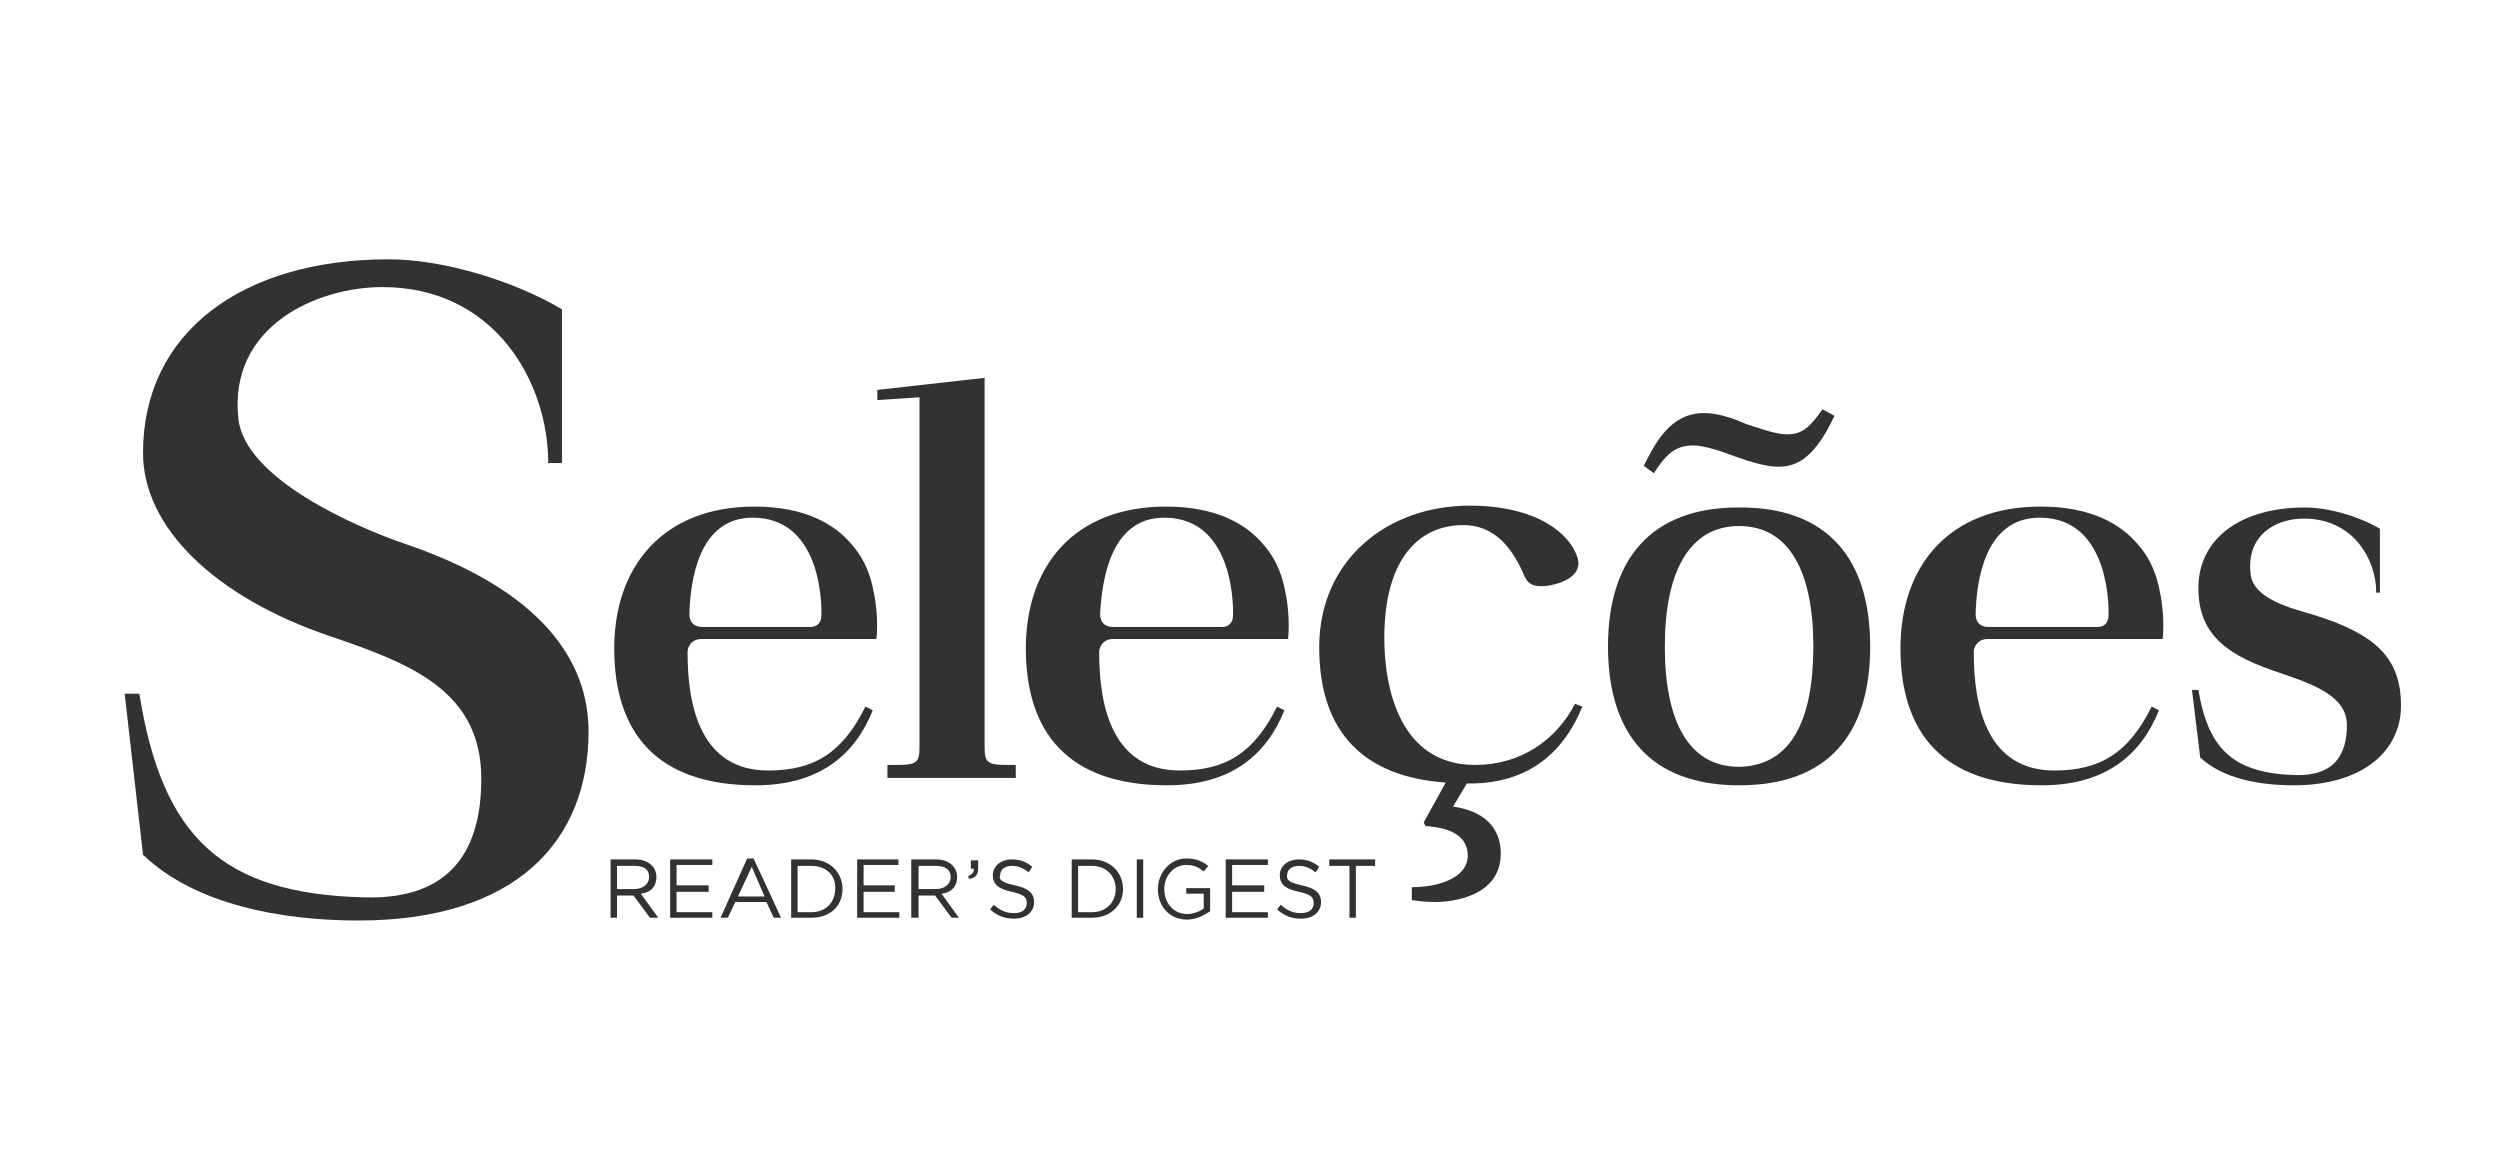
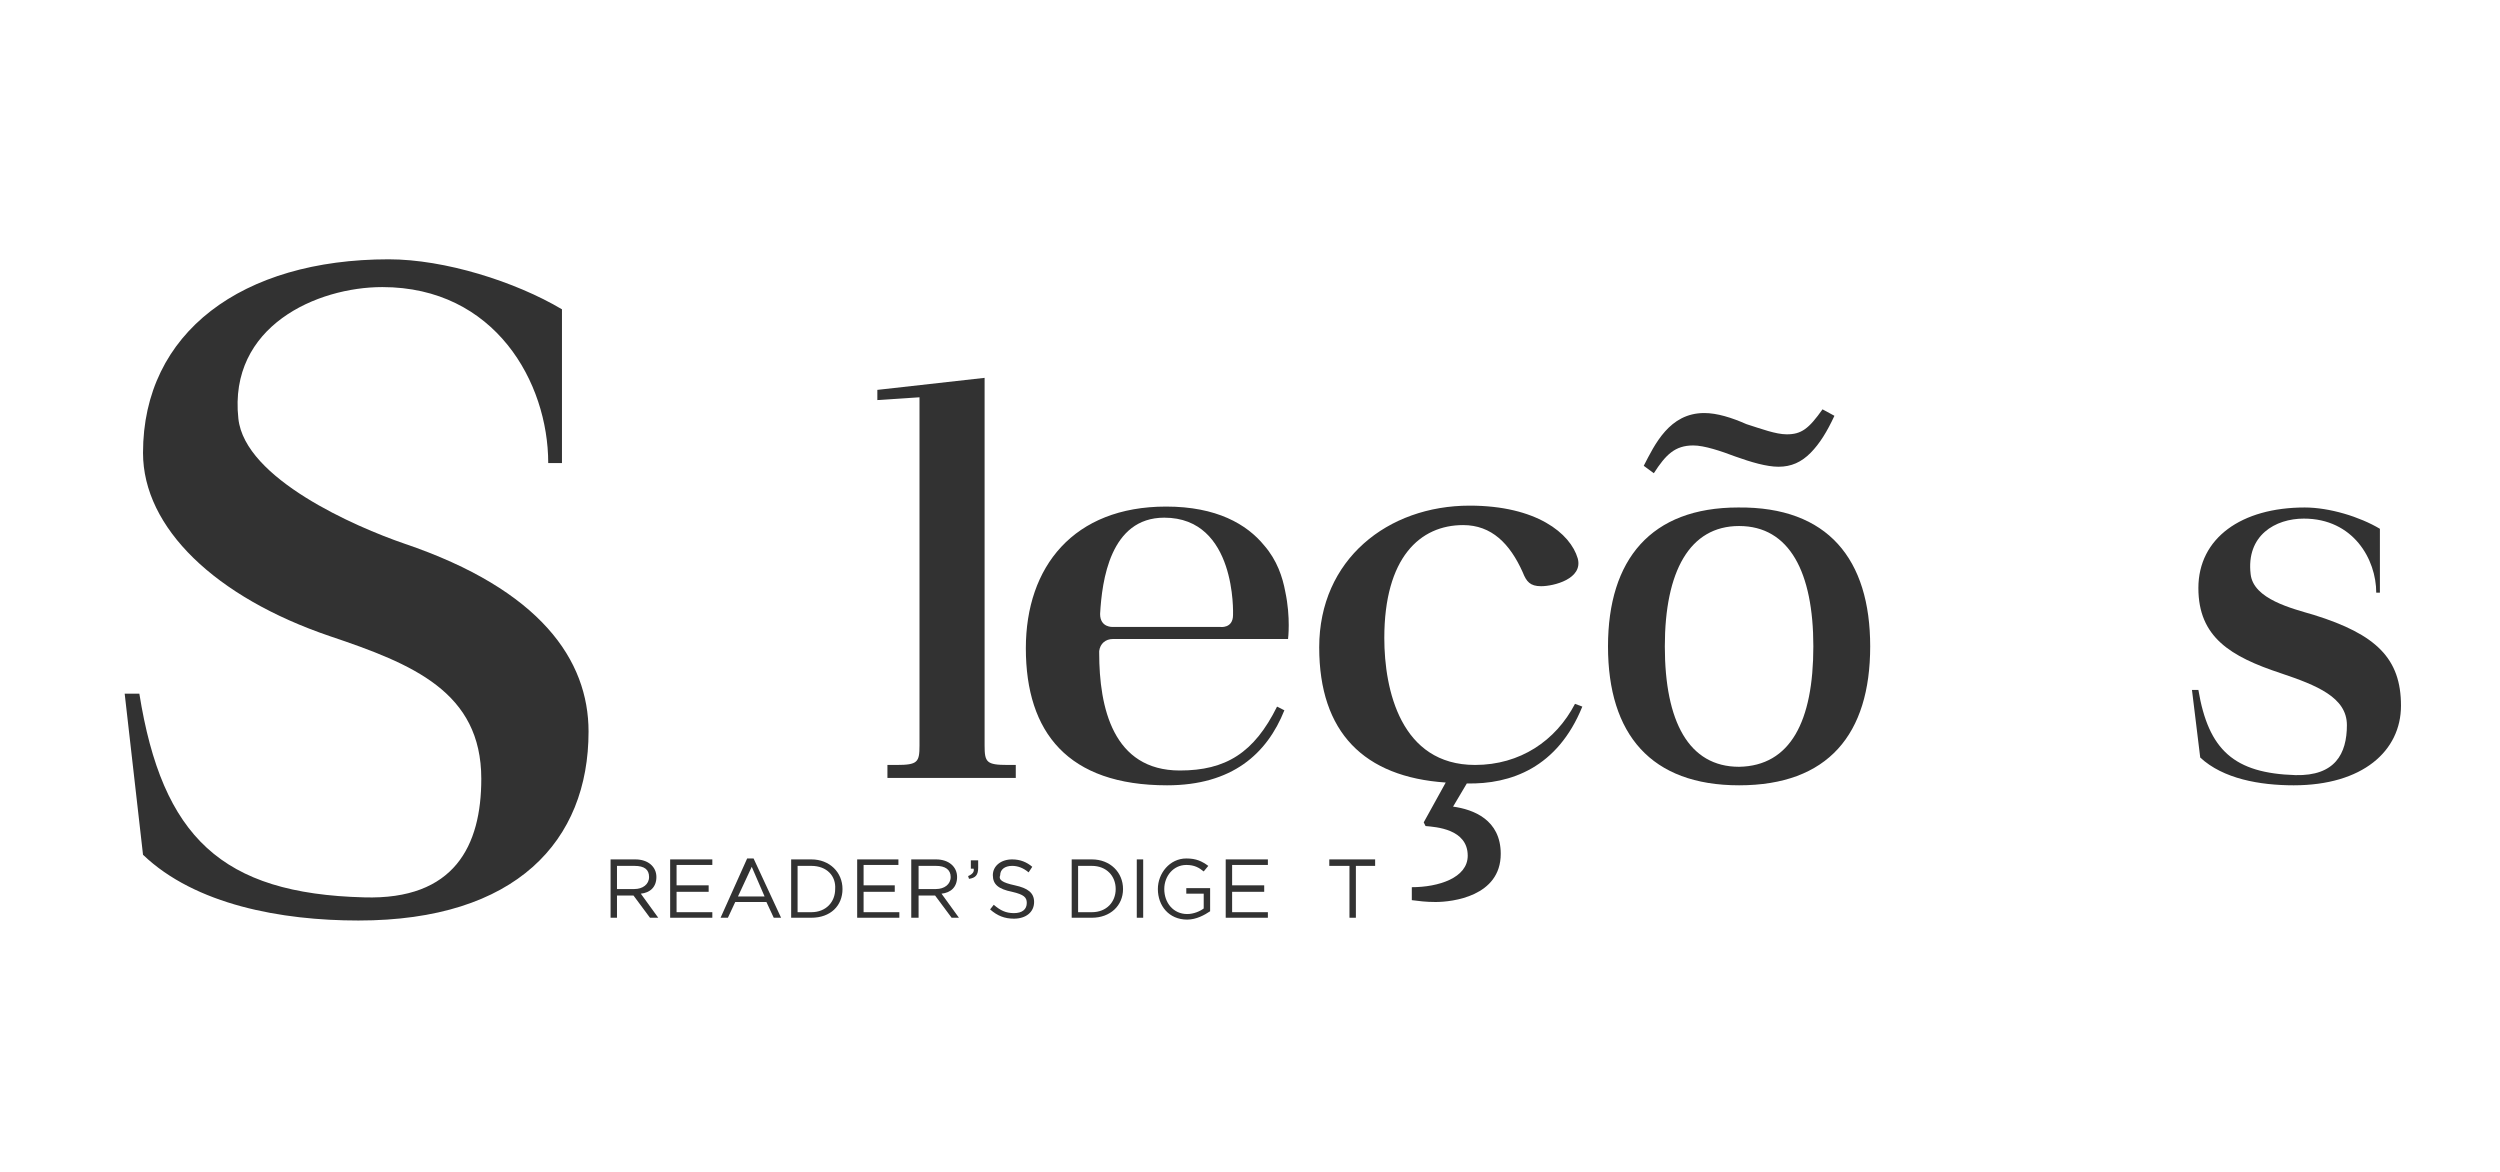
<svg xmlns="http://www.w3.org/2000/svg" width="145" height="68" viewBox="0 0 145 68" fill="none">
  <rect width="145" height="68" fill="white" />
  <path d="M41.315 50.167H39.241V51.349H41.102V51.725H39.241V52.907H41.315V53.229H38.869V49.845H41.315V50.167Z" fill="#323232" />
  <path d="M43.601 50.275L42.803 51.994H44.345L43.601 50.275ZM45.303 53.229H44.877L44.452 52.316H42.644L42.218 53.229H41.793L43.335 49.791H43.707L45.303 53.229Z" fill="#323232" />
  <path d="M52.108 50.167H50.088V51.349H51.896V51.725H50.088V52.907H52.162V53.229H49.716V49.845H52.108V50.167Z" fill="#323232" />
  <path d="M66.305 49.845H65.933V53.229H66.305V49.845Z" fill="#323232" />
  <path d="M73.537 50.167H71.463V51.349H73.324V51.725H71.463V52.907H73.537V53.229H71.091V49.845H73.537V50.167Z" fill="#323232" />
  <path d="M78.641 53.229H78.269V50.221H77.099V49.845H79.758V50.221H78.641V53.229Z" fill="#323232" />
-   <path d="M75.504 51.349C76.249 51.51 76.621 51.779 76.621 52.316C76.621 52.907 76.142 53.283 75.451 53.283C74.919 53.283 74.494 53.122 74.069 52.746L74.281 52.477C74.653 52.799 74.972 52.961 75.451 52.961C75.93 52.961 76.195 52.746 76.195 52.37C76.195 52.047 76.036 51.886 75.345 51.725C74.547 51.564 74.228 51.295 74.228 50.758C74.228 50.221 74.707 49.845 75.345 49.845C75.823 49.845 76.195 50.006 76.514 50.275L76.302 50.597C75.983 50.329 75.664 50.221 75.345 50.221C74.919 50.221 74.653 50.436 74.653 50.758C74.6 51.027 74.76 51.188 75.504 51.349Z" fill="#323232" />
  <path d="M36.795 50.221H35.785V51.564H36.795C37.274 51.564 37.646 51.295 37.646 50.866C37.646 50.436 37.38 50.221 36.795 50.221ZM37.699 53.229L36.742 51.94H35.785V53.229H35.413V49.845H36.848C37.593 49.845 38.071 50.275 38.071 50.866C38.071 51.457 37.699 51.779 37.167 51.833L38.178 53.229H37.699Z" fill="#323232" />
  <path d="M47.057 50.221H46.26V52.907H47.057C47.908 52.907 48.44 52.316 48.44 51.564C48.493 50.812 47.961 50.221 47.057 50.221ZM47.057 53.229H45.887V49.845H47.057C48.121 49.845 48.865 50.597 48.865 51.564C48.865 52.531 48.174 53.229 47.057 53.229Z" fill="#323232" />
  <path d="M54.289 50.221H53.278V51.564H54.289C54.767 51.564 55.139 51.295 55.139 50.866C55.139 50.436 54.82 50.221 54.289 50.221ZM55.193 53.229L54.235 51.94H53.278V53.229H52.853V49.845H54.289C55.033 49.845 55.511 50.275 55.511 50.866C55.511 51.457 55.139 51.779 54.608 51.833L55.618 53.229H55.193Z" fill="#323232" />
  <path d="M56.469 50.382H56.309V49.899H56.734V50.329C56.734 50.758 56.575 50.919 56.203 50.973L56.15 50.812C56.416 50.705 56.522 50.544 56.469 50.382Z" fill="#323232" />
  <path d="M58.861 51.349C59.606 51.51 59.978 51.779 59.978 52.316C59.978 52.907 59.499 53.283 58.808 53.283C58.276 53.283 57.851 53.122 57.426 52.746L57.638 52.477C58.011 52.799 58.33 52.961 58.808 52.961C59.287 52.961 59.553 52.746 59.553 52.37C59.553 52.047 59.393 51.886 58.702 51.725C57.904 51.564 57.585 51.295 57.585 50.758C57.585 50.221 58.064 49.845 58.702 49.845C59.18 49.845 59.553 50.006 59.872 50.275L59.659 50.597C59.34 50.329 59.021 50.221 58.702 50.221C58.276 50.221 58.011 50.436 58.011 50.758C57.904 51.027 58.117 51.188 58.861 51.349Z" fill="#323232" />
  <path d="M63.328 50.221H62.53V52.907H63.328C64.179 52.907 64.71 52.316 64.71 51.564C64.71 50.812 64.179 50.221 63.328 50.221ZM63.328 53.229H62.158V49.845H63.328C64.391 49.845 65.136 50.597 65.136 51.564C65.136 52.531 64.391 53.229 63.328 53.229Z" fill="#323232" />
  <path d="M68.858 53.337C67.794 53.337 67.156 52.531 67.156 51.564C67.156 50.651 67.847 49.791 68.805 49.791C69.389 49.791 69.709 49.953 70.081 50.221L69.815 50.544C69.549 50.329 69.283 50.167 68.805 50.167C68.06 50.167 67.528 50.812 67.528 51.564C67.528 52.37 68.06 53.014 68.858 53.014C69.23 53.014 69.602 52.853 69.815 52.692V51.833H68.805V51.51H70.187V52.853C69.868 53.068 69.389 53.337 68.858 53.337Z" fill="#323232" />
  <path d="M106.397 24.117C105.972 25.03 105.546 25.728 105.015 26.265C104.483 26.803 103.898 27.071 103.154 27.071C102.462 27.071 101.558 26.803 100.655 26.48C99.804 26.158 98.847 25.836 98.209 25.836C97.145 25.836 96.614 26.373 95.922 27.447L95.337 27.017C95.975 25.782 96.826 23.956 98.847 23.956C99.591 23.956 100.442 24.224 101.293 24.6C102.143 24.869 102.994 25.191 103.632 25.191C104.483 25.191 104.908 24.869 105.706 23.741L106.397 24.117Z" fill="#323232" />
  <path d="M137.822 34.376C137.822 32.442 136.492 30.079 133.621 30.079C131.973 30.079 130.271 31.046 130.537 33.302C130.697 34.752 132.93 35.289 134.206 35.665C137.822 36.793 139.257 38.19 139.257 40.929C139.257 43.561 137.024 45.548 133.036 45.548C131.069 45.548 128.942 45.172 127.613 43.937L127.134 40.016H127.506C128.091 43.507 129.58 44.85 133.143 44.957C135.429 45.011 136.12 43.722 136.12 42.057C136.12 40.446 134.366 39.747 132.292 39.049C129.367 38.082 127.506 36.954 127.506 34.107C127.506 31.207 130.005 29.434 133.674 29.434C135.11 29.434 136.865 29.972 138.034 30.67V34.376H137.822Z" fill="#323232" />
-   <path d="M118.308 30.025C122.508 30.025 122.296 35.611 122.296 35.665C122.296 36.471 121.551 36.363 121.551 36.363H115.33C115.33 36.363 114.586 36.417 114.586 35.611C114.639 33.678 115.117 30.025 118.308 30.025ZM115.277 37.062H120.594H124.05H125.433C125.433 37.062 125.592 35.826 125.273 34.322C125.114 33.463 124.795 32.496 124.05 31.637C123.04 30.401 121.285 29.381 118.361 29.381C112.99 29.381 110.226 32.872 110.226 37.599C110.226 42.487 112.671 45.548 118.414 45.548C122.189 45.548 124.21 43.722 125.22 41.197L124.795 40.983C123.465 43.668 121.817 44.689 119.158 44.689C115.277 44.689 114.479 41.036 114.479 37.867C114.479 37.867 114.479 37.814 114.479 37.76C114.532 37.33 114.851 37.062 115.277 37.062Z" fill="#323232" />
  <path d="M67.528 30.025C71.729 30.025 71.516 35.611 71.516 35.665C71.516 36.471 70.772 36.363 70.772 36.363H64.551C64.551 36.363 63.806 36.417 63.806 35.611C63.913 33.678 64.391 30.025 67.528 30.025ZM64.551 37.062H69.868H73.324H74.707C74.707 37.062 74.866 35.826 74.547 34.322C74.388 33.463 74.069 32.496 73.324 31.637C72.314 30.401 70.559 29.381 67.635 29.381C62.264 29.381 59.499 32.872 59.499 37.599C59.499 42.487 61.945 45.548 67.688 45.548C71.463 45.548 73.484 43.722 74.494 41.197L74.069 40.983C72.739 43.668 71.091 44.689 68.432 44.689C64.551 44.689 63.753 41.036 63.753 37.867C63.753 37.867 63.753 37.814 63.753 37.76C63.806 37.33 64.125 37.062 64.551 37.062Z" fill="#323232" />
-   <path d="M43.654 30.025C47.855 30.025 47.642 35.611 47.642 35.665C47.642 36.471 46.898 36.363 46.898 36.363H40.73C40.73 36.363 39.985 36.417 39.985 35.611C40.038 33.678 40.517 30.025 43.654 30.025ZM40.677 37.062H45.994H49.45H50.832C50.832 37.062 50.992 35.826 50.673 34.322C50.513 33.463 50.194 32.496 49.45 31.637C48.44 30.401 46.685 29.381 43.761 29.381C38.443 29.381 35.625 32.872 35.625 37.599C35.625 42.487 38.071 45.548 43.814 45.548C47.589 45.548 49.609 43.722 50.62 41.197L50.194 40.983C48.865 43.668 47.217 44.689 44.558 44.689C40.677 44.689 39.879 41.036 39.879 37.867C39.879 37.867 39.879 37.814 39.879 37.76C39.932 37.33 40.251 37.062 40.677 37.062Z" fill="#323232" />
  <path d="M105.174 37.491C105.174 33.194 103.792 30.509 100.867 30.509C97.996 30.509 96.56 33.141 96.56 37.491C96.56 41.842 97.943 44.474 100.867 44.474C103.845 44.42 105.174 41.842 105.174 37.491ZM108.471 37.491C108.471 42.594 106.025 45.548 100.867 45.548C95.763 45.548 93.264 42.594 93.264 37.491C93.264 32.442 95.763 29.434 100.814 29.434C106.025 29.381 108.471 32.442 108.471 37.491Z" fill="#323232" />
  <path d="M91.775 40.983L91.35 40.822C90.233 42.97 88.159 44.367 85.554 44.367C81.247 44.367 80.29 40.016 80.29 37.008C80.29 32.335 82.363 30.455 84.862 30.455C86.511 30.455 87.574 31.529 88.319 33.194C88.531 33.731 88.744 34 89.382 34C90.126 34 91.828 33.57 91.509 32.389C91.084 30.938 89.116 29.327 85.235 29.327C80.502 29.327 76.514 32.442 76.514 37.545C76.514 42.487 79.12 45.065 83.852 45.387L82.576 47.697L82.682 47.911C83.267 47.965 85.128 48.073 85.128 49.63C85.128 50.919 83.427 51.457 81.885 51.457V52.209C82.31 52.262 82.682 52.316 83.267 52.316C84.224 52.316 87.043 51.994 87.043 49.523C87.043 47.536 85.447 46.945 84.278 46.784L85.075 45.441C87.627 45.495 90.339 44.528 91.775 40.983Z" fill="#323232" />
  <path d="M58.436 44.367C57.213 44.367 57.107 44.206 57.107 43.239V42.164V34.161V21.915L50.886 22.613V23.204L53.331 23.043V23.526V43.239C53.331 44.206 53.225 44.367 52.002 44.367H51.471V45.119H53.331H57.053H58.915V44.367H58.436Z" fill="#323232" />
  <path d="M31.797 26.856C31.797 22.183 28.713 16.651 22.173 16.651C18.398 16.651 13.24 18.907 13.825 24.278C14.197 27.769 20.631 30.562 23.449 31.529C31.372 34.215 34.136 38.297 34.136 42.433C34.136 48.771 29.936 53.39 20.79 53.39C16.324 53.39 11.326 52.477 8.295 49.577L7.231 40.231H8.082C9.411 48.556 12.868 51.833 21.109 52.047C26.373 52.209 27.915 49.04 27.915 45.172C27.915 40.123 23.927 38.512 19.142 36.901C12.495 34.645 8.295 30.616 8.295 26.265C8.295 19.283 14.037 15.04 22.545 15.04C25.788 15.04 29.883 16.329 32.594 17.94V26.856H31.797Z" fill="#323232" />
</svg>